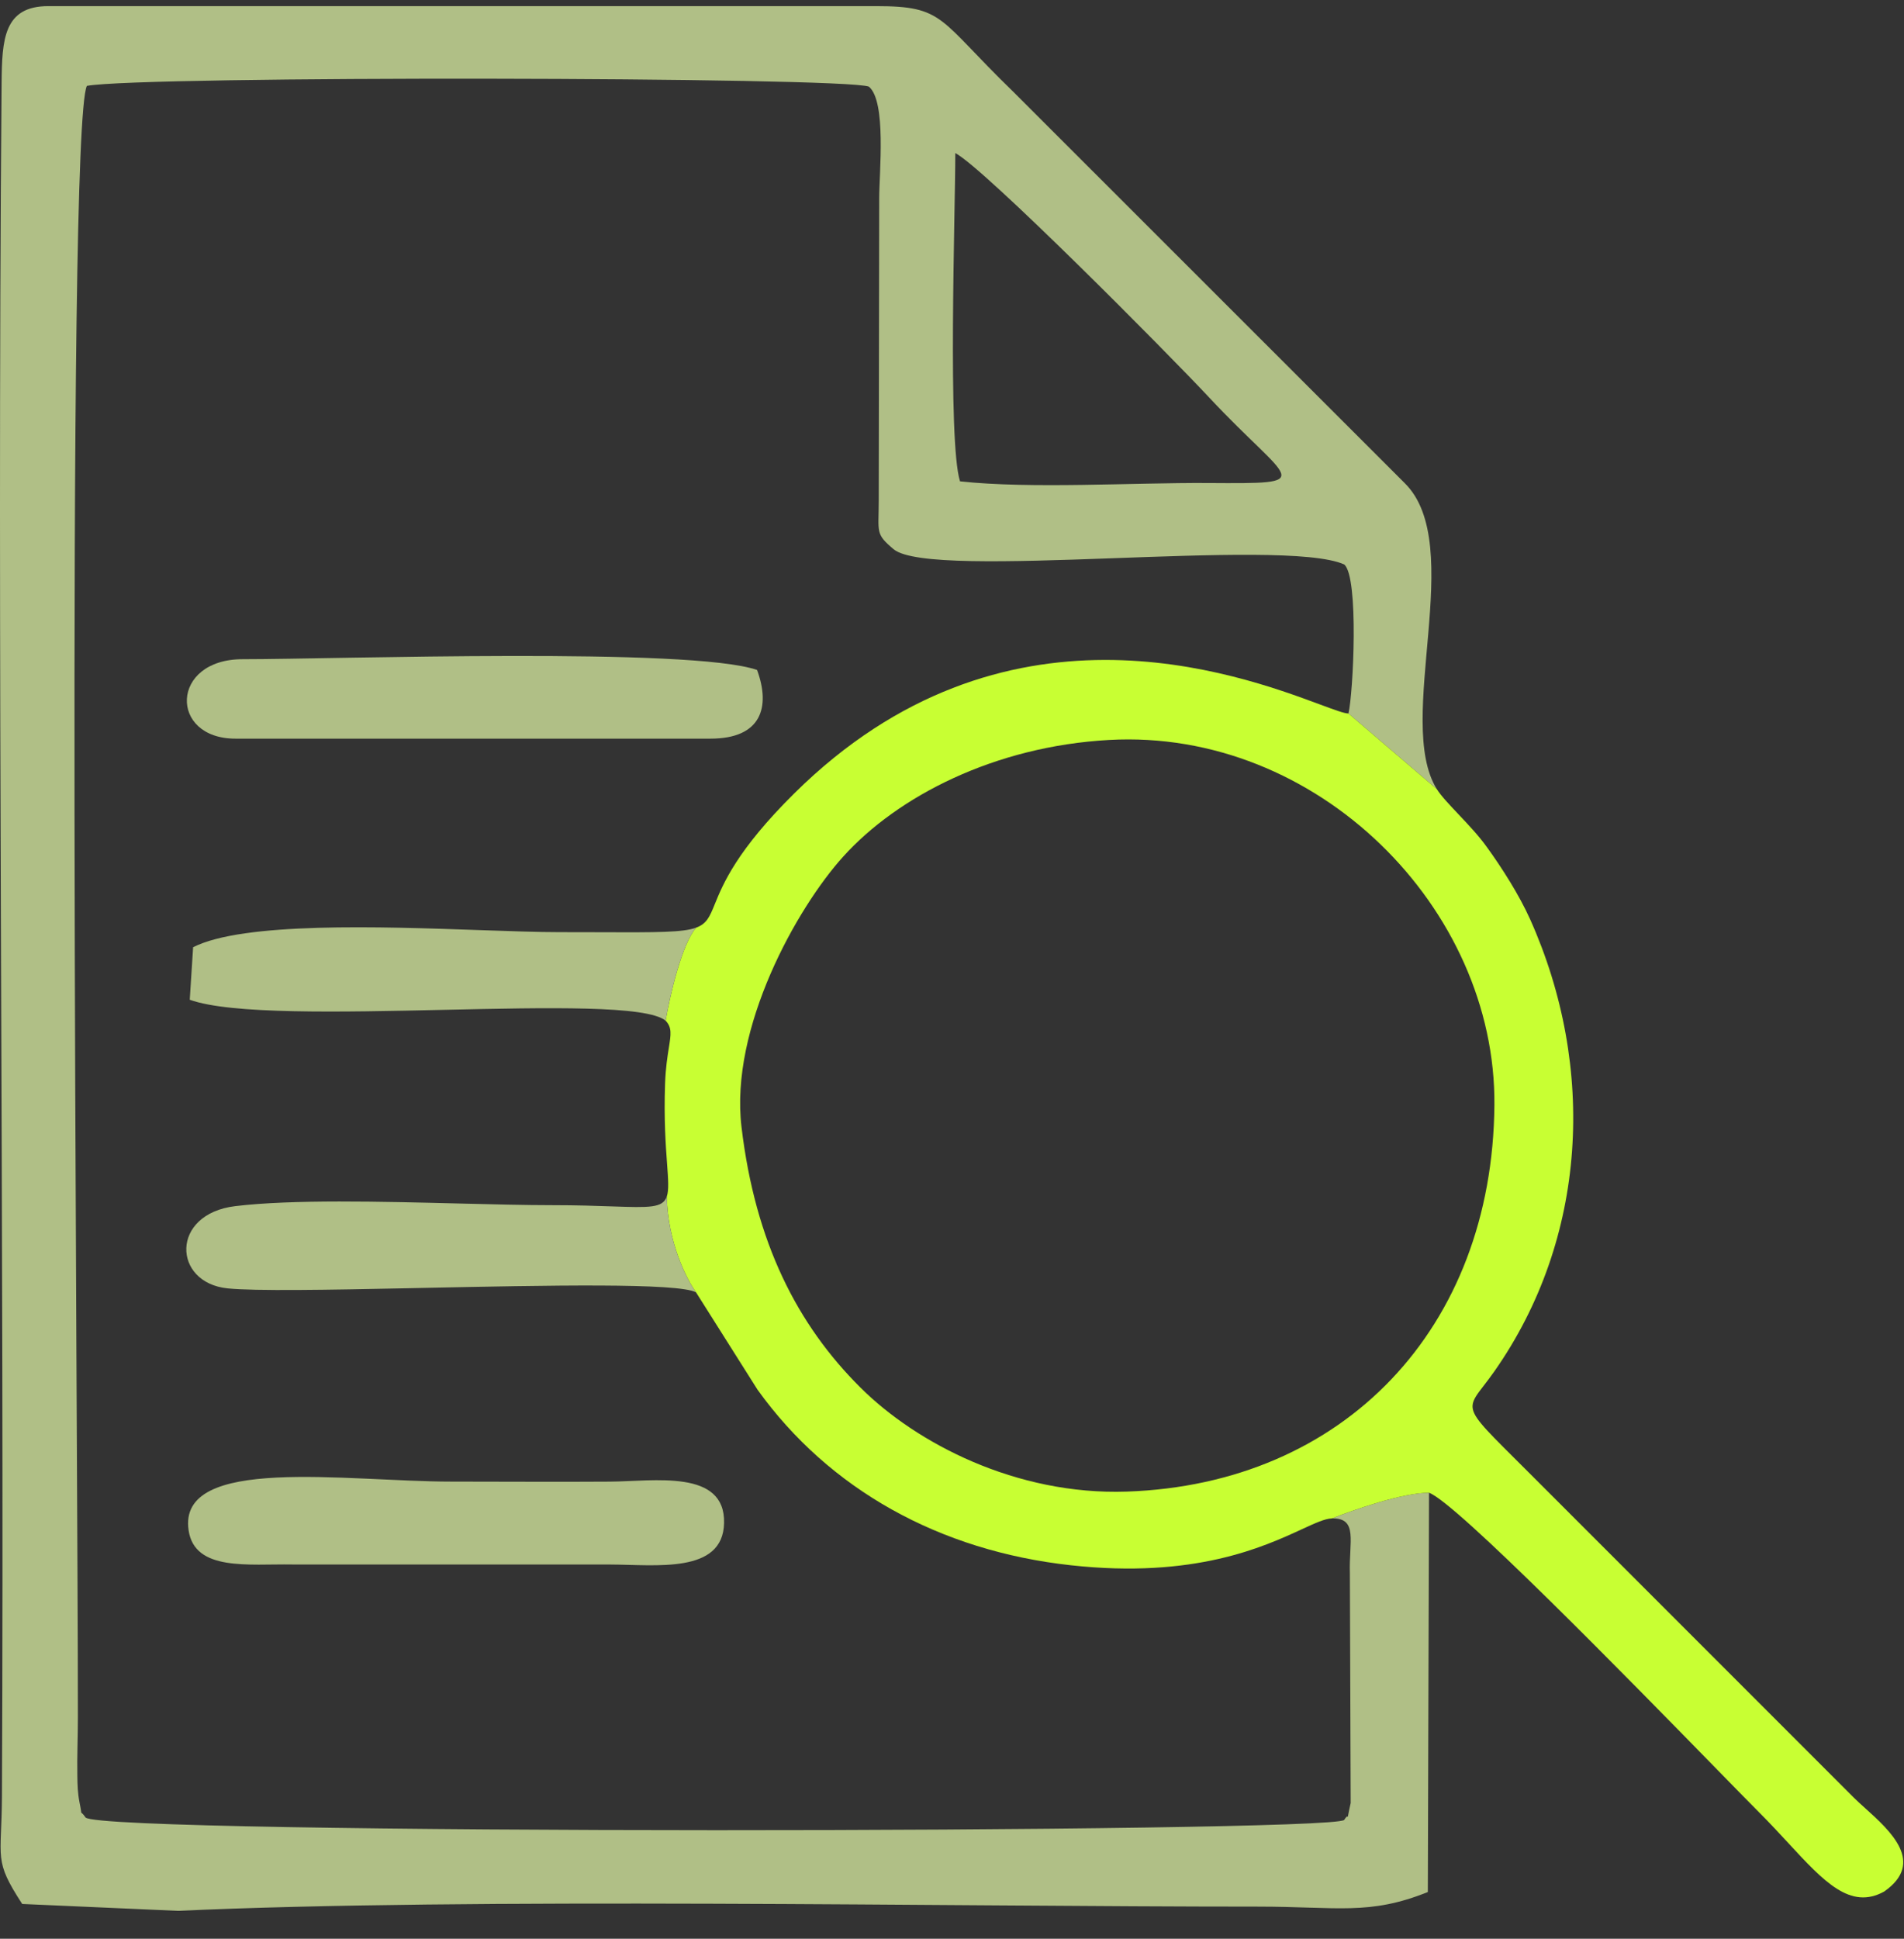
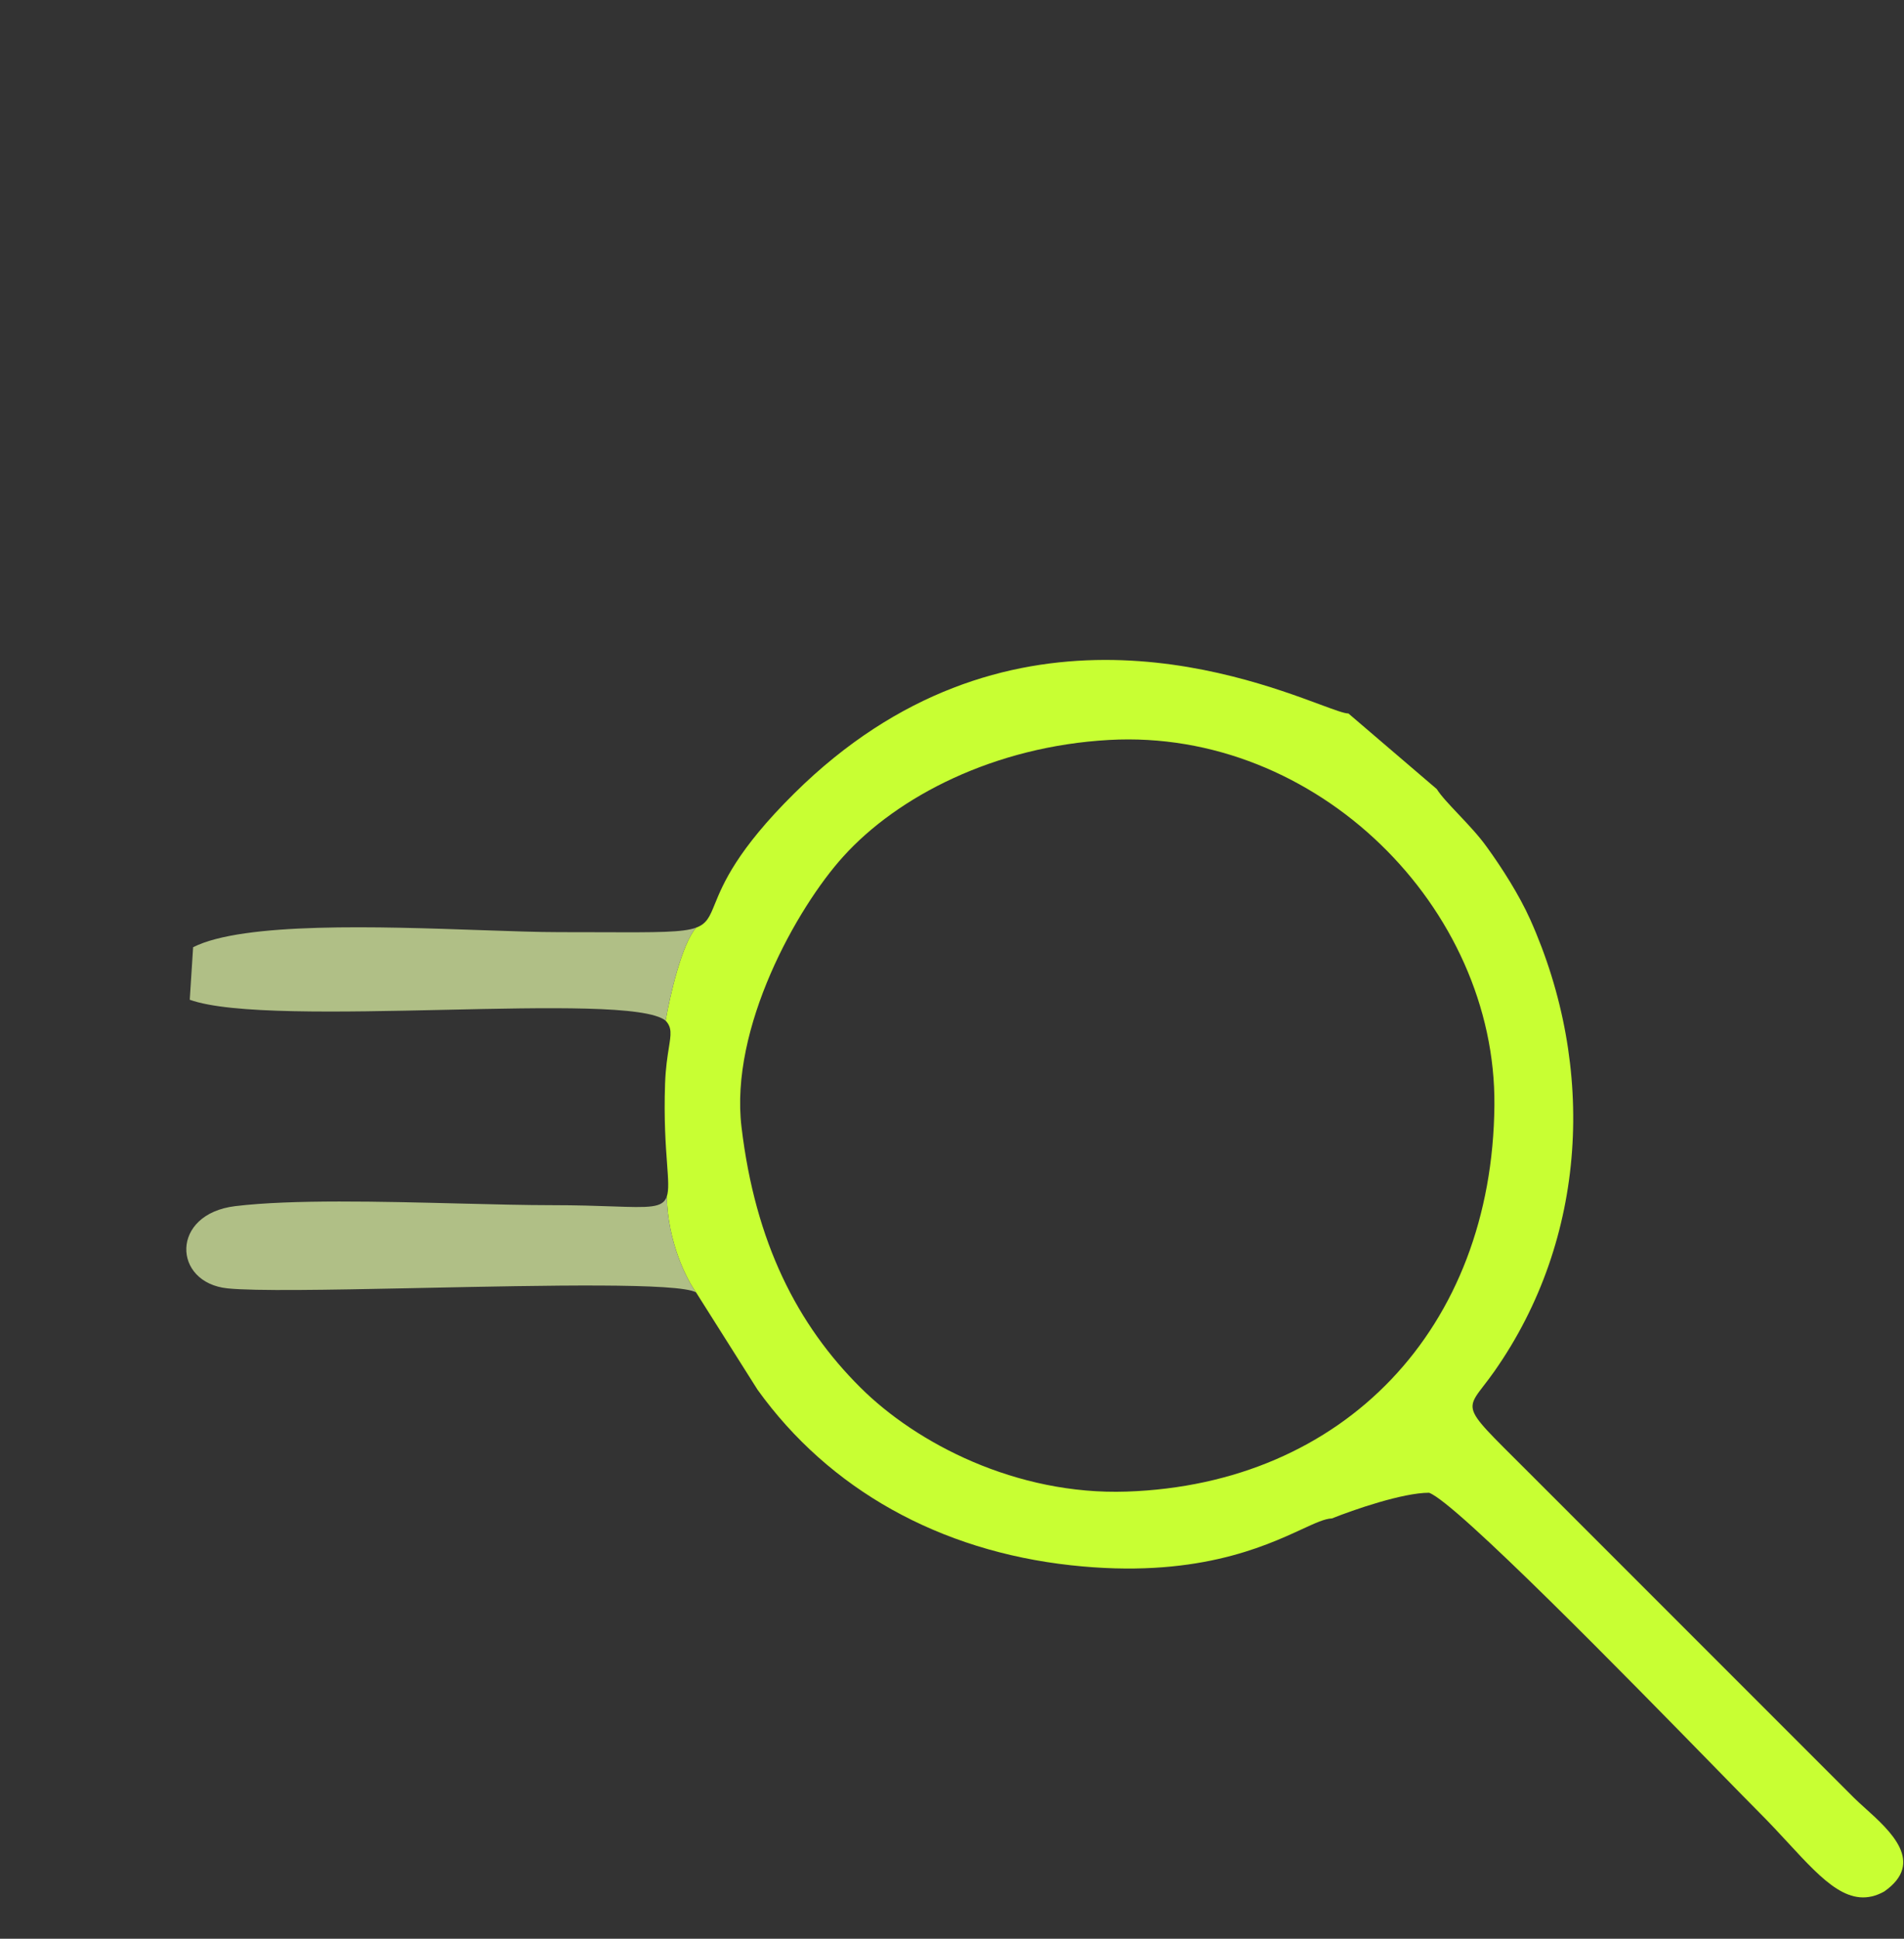
<svg xmlns="http://www.w3.org/2000/svg" width="56" height="57" viewBox="0 0 56 57" fill="none">
  <rect x="0" y="0" width="56" height="57" fill="#333333" stroke="none" />
-   <path fill-rule="evenodd" clip-rule="evenodd" d="M39.174 44.643C39.95 44.623 39.673 45.326 39.702 46.249L39.726 53.009C39.557 53.76 39.732 53.196 39.535 53.508C39.107 53.894 3.008 53.949 2.517 53.436C2.319 53.152 2.442 53.492 2.338 52.989C2.285 52.715 2.279 52.489 2.275 52.207C2.265 51.656 2.291 51.056 2.291 50.497C2.297 42.231 1.933 3.844 2.555 2.525C4.187 2.223 24.803 2.259 25.555 2.547C26.076 2.979 25.859 5.077 25.859 5.823L25.845 14.73C25.845 15.661 25.738 15.689 26.284 16.149C27.406 17.079 37.724 15.78 39.537 16.596C39.972 16.974 39.802 20.387 39.66 20.977L42.259 23.2C41.005 21.194 43.159 16.016 41.313 14.202L29.773 2.669C27.585 0.548 27.787 0.18 25.766 0.18H1.421C0.11 0.18 0.059 1.158 0.047 2.435C-0.094 19.097 0.135 36.101 0.057 52.826C0.047 54.686 -0.195 54.673 0.653 55.978L5.233 56.18C13.848 55.787 27.824 56.056 36.988 56.056C39.346 56.056 40.27 56.32 41.995 55.627L42.03 43.888C41.255 43.888 39.803 44.391 39.174 44.643ZM28.097 4.5C28.097 6.238 27.868 12.991 28.236 14.152C30.323 14.378 33.315 14.188 35.509 14.201C38.84 14.222 37.937 14.227 35.568 11.691C34.343 10.381 28.962 4.958 28.097 4.5Z" fill="#B0BF86" />
  <path fill-rule="evenodd" clip-rule="evenodd" d="M24.801 25.184C23.439 26.688 21.459 30.22 21.809 33.135C22.214 36.539 23.455 38.954 25.307 40.795C26.951 42.433 29.886 43.964 33.138 43.854C39.537 43.636 43.894 39.05 43.953 32.499C44.007 26.695 38.739 21.414 32.62 21.755C29.251 21.943 26.403 23.41 24.801 25.184ZM20.473 27.274C20.788 27.16 20.873 26.952 21.026 26.576C21.265 25.99 21.669 24.999 23.365 23.322C29.501 17.254 36.387 19.809 38.818 20.71C39.247 20.869 39.537 20.977 39.66 20.977L42.259 23.2C42.38 23.395 42.621 23.649 42.889 23.933C43.176 24.236 43.495 24.573 43.733 24.907C44.18 25.524 44.68 26.309 45.003 27.026C46.958 31.386 46.687 36.42 43.953 40.317C43.839 40.48 43.735 40.614 43.646 40.73C43.45 40.984 43.324 41.147 43.311 41.318C43.288 41.623 43.62 41.954 44.543 42.873L44.789 43.118C45.28 43.608 45.72 44.048 46.167 44.495L46.17 44.498L46.172 44.501C46.511 44.839 46.853 45.182 47.225 45.553L54.53 52.858C54.624 52.951 54.738 53.054 54.859 53.163C55.599 53.83 56.633 54.762 55.418 55.612C54.423 56.163 53.646 55.322 52.595 54.185C52.335 53.904 52.058 53.604 51.757 53.303C51.515 53.061 51.073 52.609 50.505 52.028L50.504 52.027C47.938 49.402 42.812 44.16 42.03 43.888C41.255 43.888 39.803 44.391 39.174 44.643C38.97 44.648 38.684 44.779 38.288 44.962C37.159 45.482 35.126 46.419 31.498 46.02C27.636 45.597 24.389 43.794 22.28 40.858L20.473 37.998C20.198 37.621 19.641 36.53 19.611 35.18C19.677 34.987 19.654 34.683 19.619 34.206C19.58 33.669 19.524 32.914 19.561 31.857C19.578 31.39 19.632 31.057 19.672 30.805C19.735 30.408 19.767 30.211 19.577 30.008C19.7 29.295 20.052 27.75 20.473 27.274Z" fill="#C8FF33" />
  <path d="M5.68 27.849L5.581 29.393C6.782 29.828 10.005 29.757 13.066 29.69C16.126 29.622 19.024 29.558 19.577 30.008C19.7 29.295 20.052 27.75 20.473 27.274C20.082 27.416 19.337 27.414 17.666 27.409L17.529 27.408C17.204 27.407 16.846 27.406 16.45 27.406C15.838 27.406 15.039 27.378 14.146 27.347C11.166 27.243 7.155 27.102 5.68 27.849Z" fill="#B0BF86" />
  <path d="M6.921 35.461C5.003 35.692 5.073 37.712 6.691 37.879C7.502 37.962 9.646 37.924 12.01 37.875L12.486 37.865C16.067 37.791 19.979 37.71 20.473 37.998C20.198 37.621 19.641 36.53 19.611 35.18C19.494 35.52 19.099 35.507 18.004 35.469C17.548 35.453 16.97 35.433 16.239 35.433C15.455 35.433 14.512 35.409 13.512 35.384C11.203 35.326 8.59 35.26 6.921 35.461Z" fill="#B0BF86" />
-   <path fill-rule="evenodd" clip-rule="evenodd" d="M20.897 21.717C22.4 21.717 22.666 20.785 22.267 19.698C20.329 19.022 9.929 19.381 7.135 19.381C5.003 19.381 4.969 21.717 6.924 21.717H20.897Z" fill="#B0BF86" />
-   <path fill-rule="evenodd" clip-rule="evenodd" d="M17.933 45.998C19.297 46.002 21.265 46.279 21.296 44.778C21.334 43.186 19.235 43.553 17.933 43.561C16.384 43.572 14.828 43.56 13.275 43.56C10.18 43.56 5.217 42.768 5.547 44.992C5.726 46.208 7.316 45.975 8.605 45.997L17.933 45.998Z" fill="#B0BF86" />
</svg>